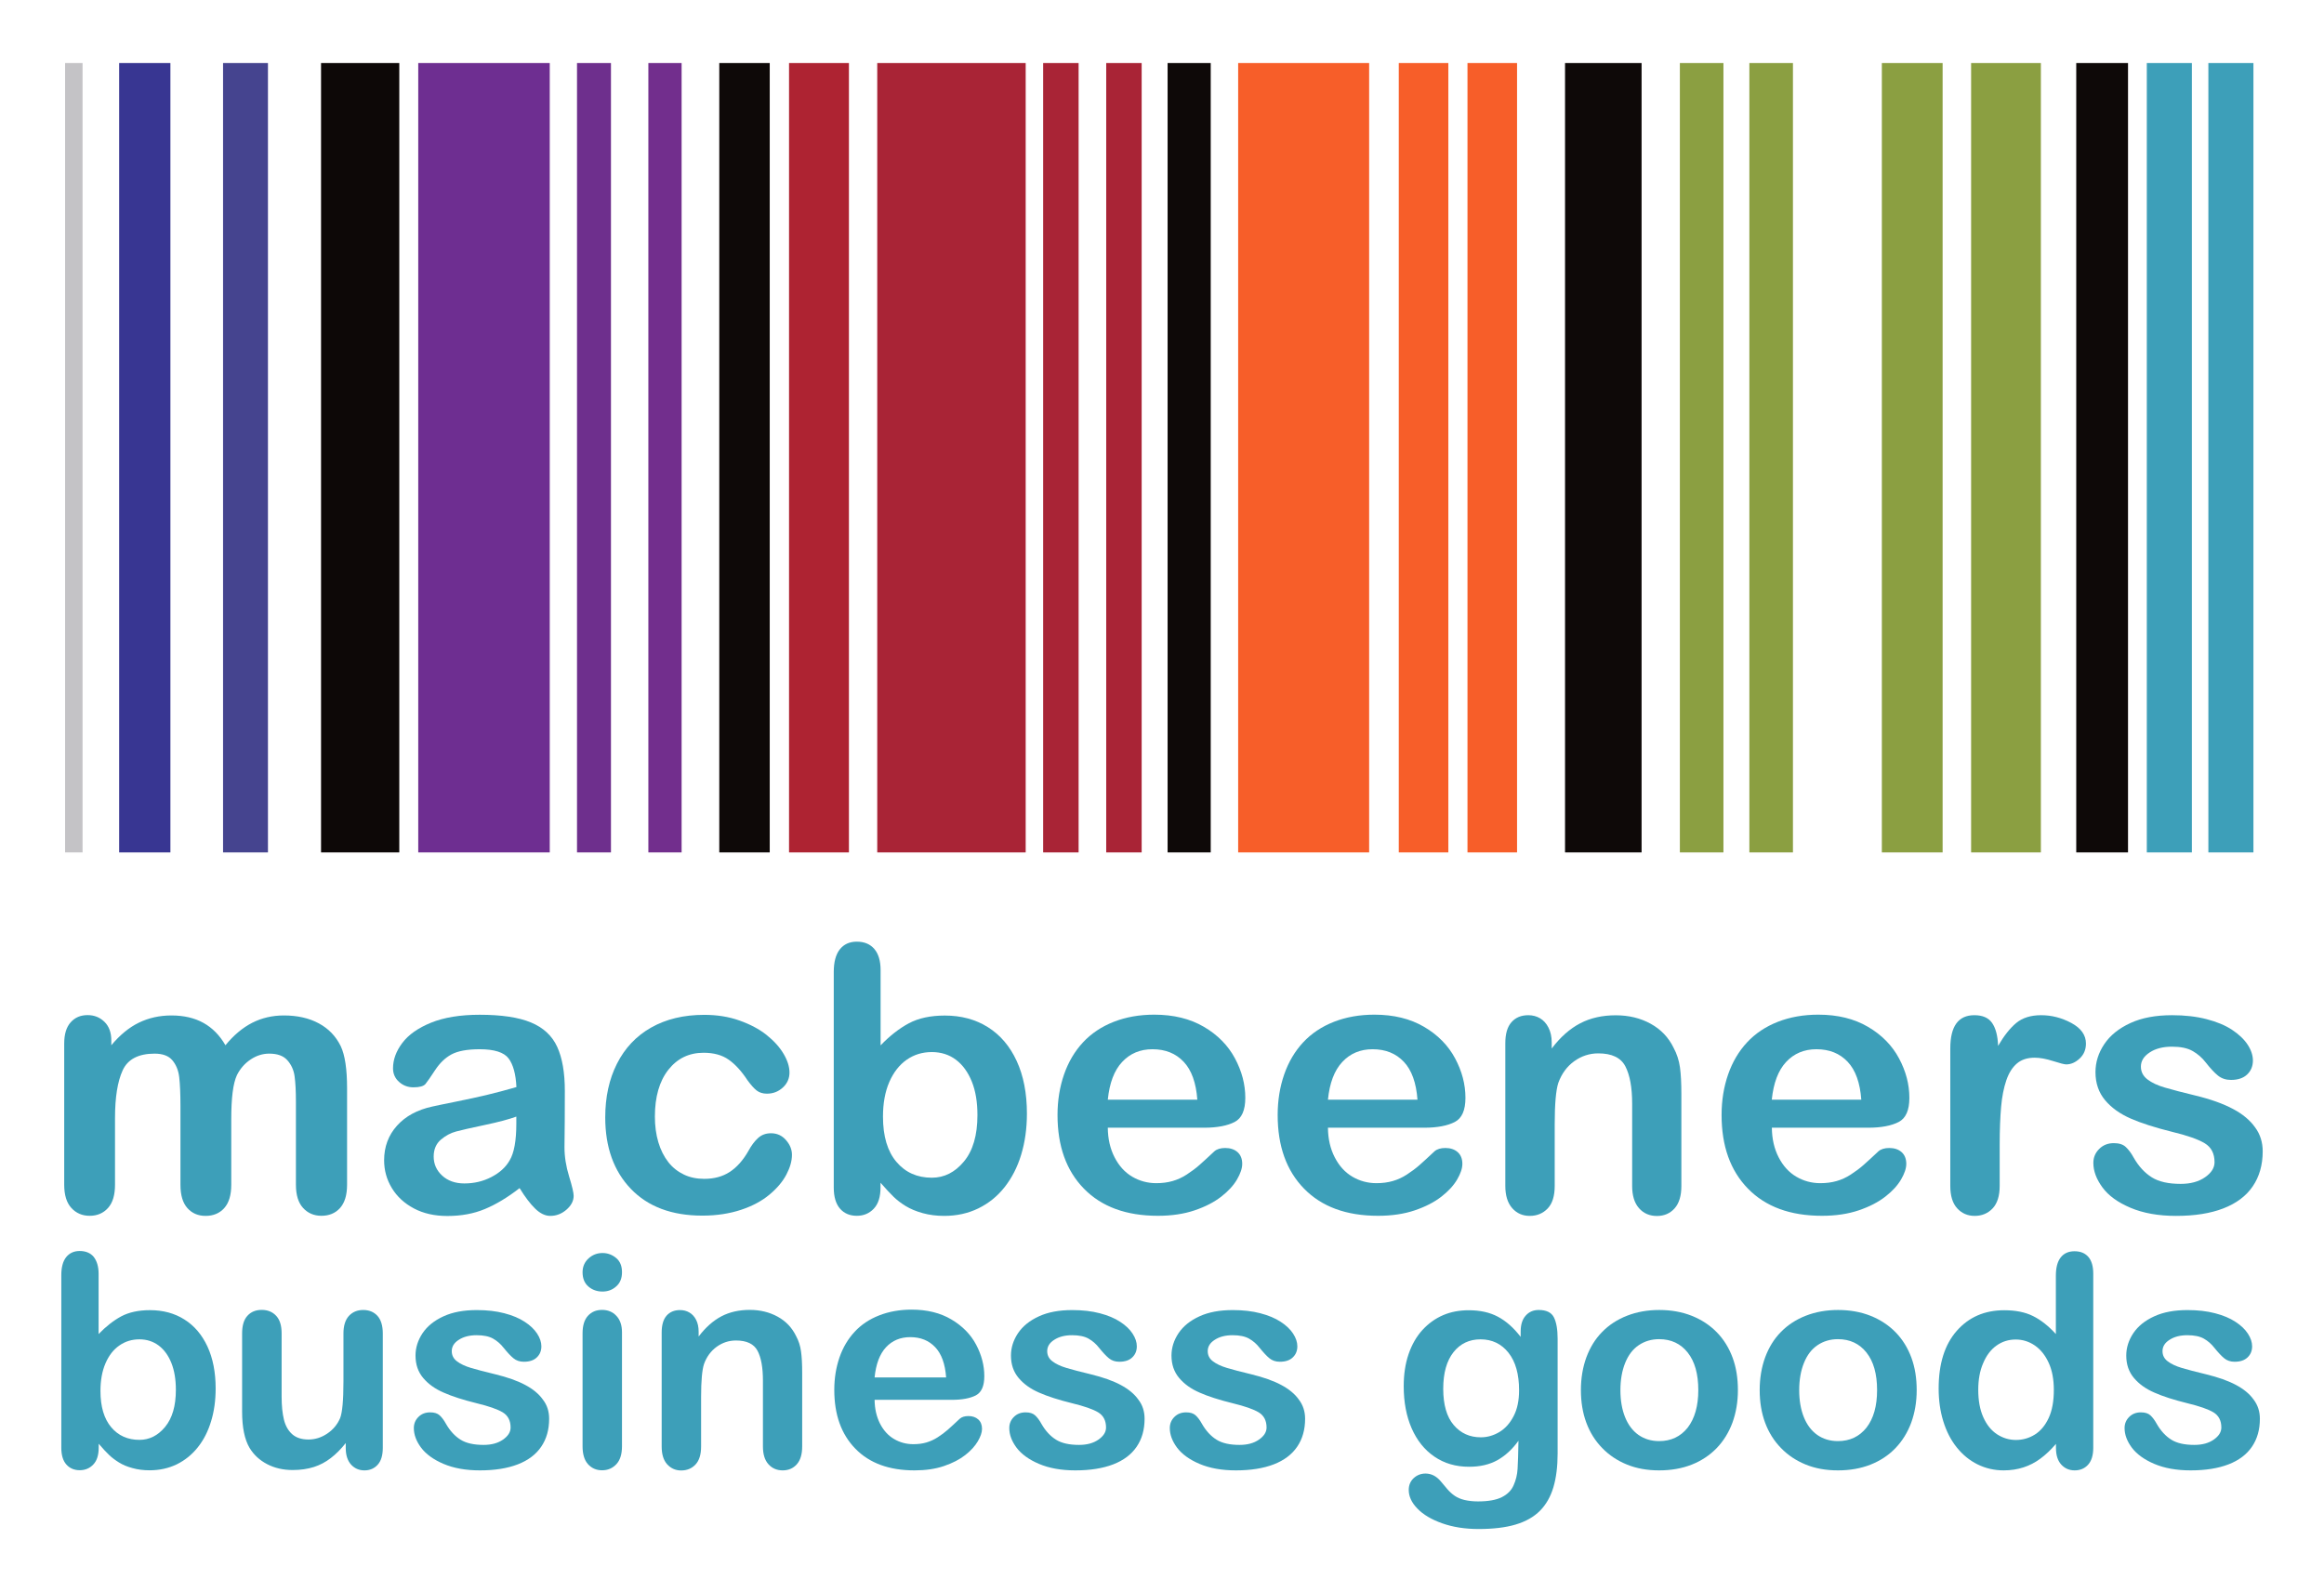
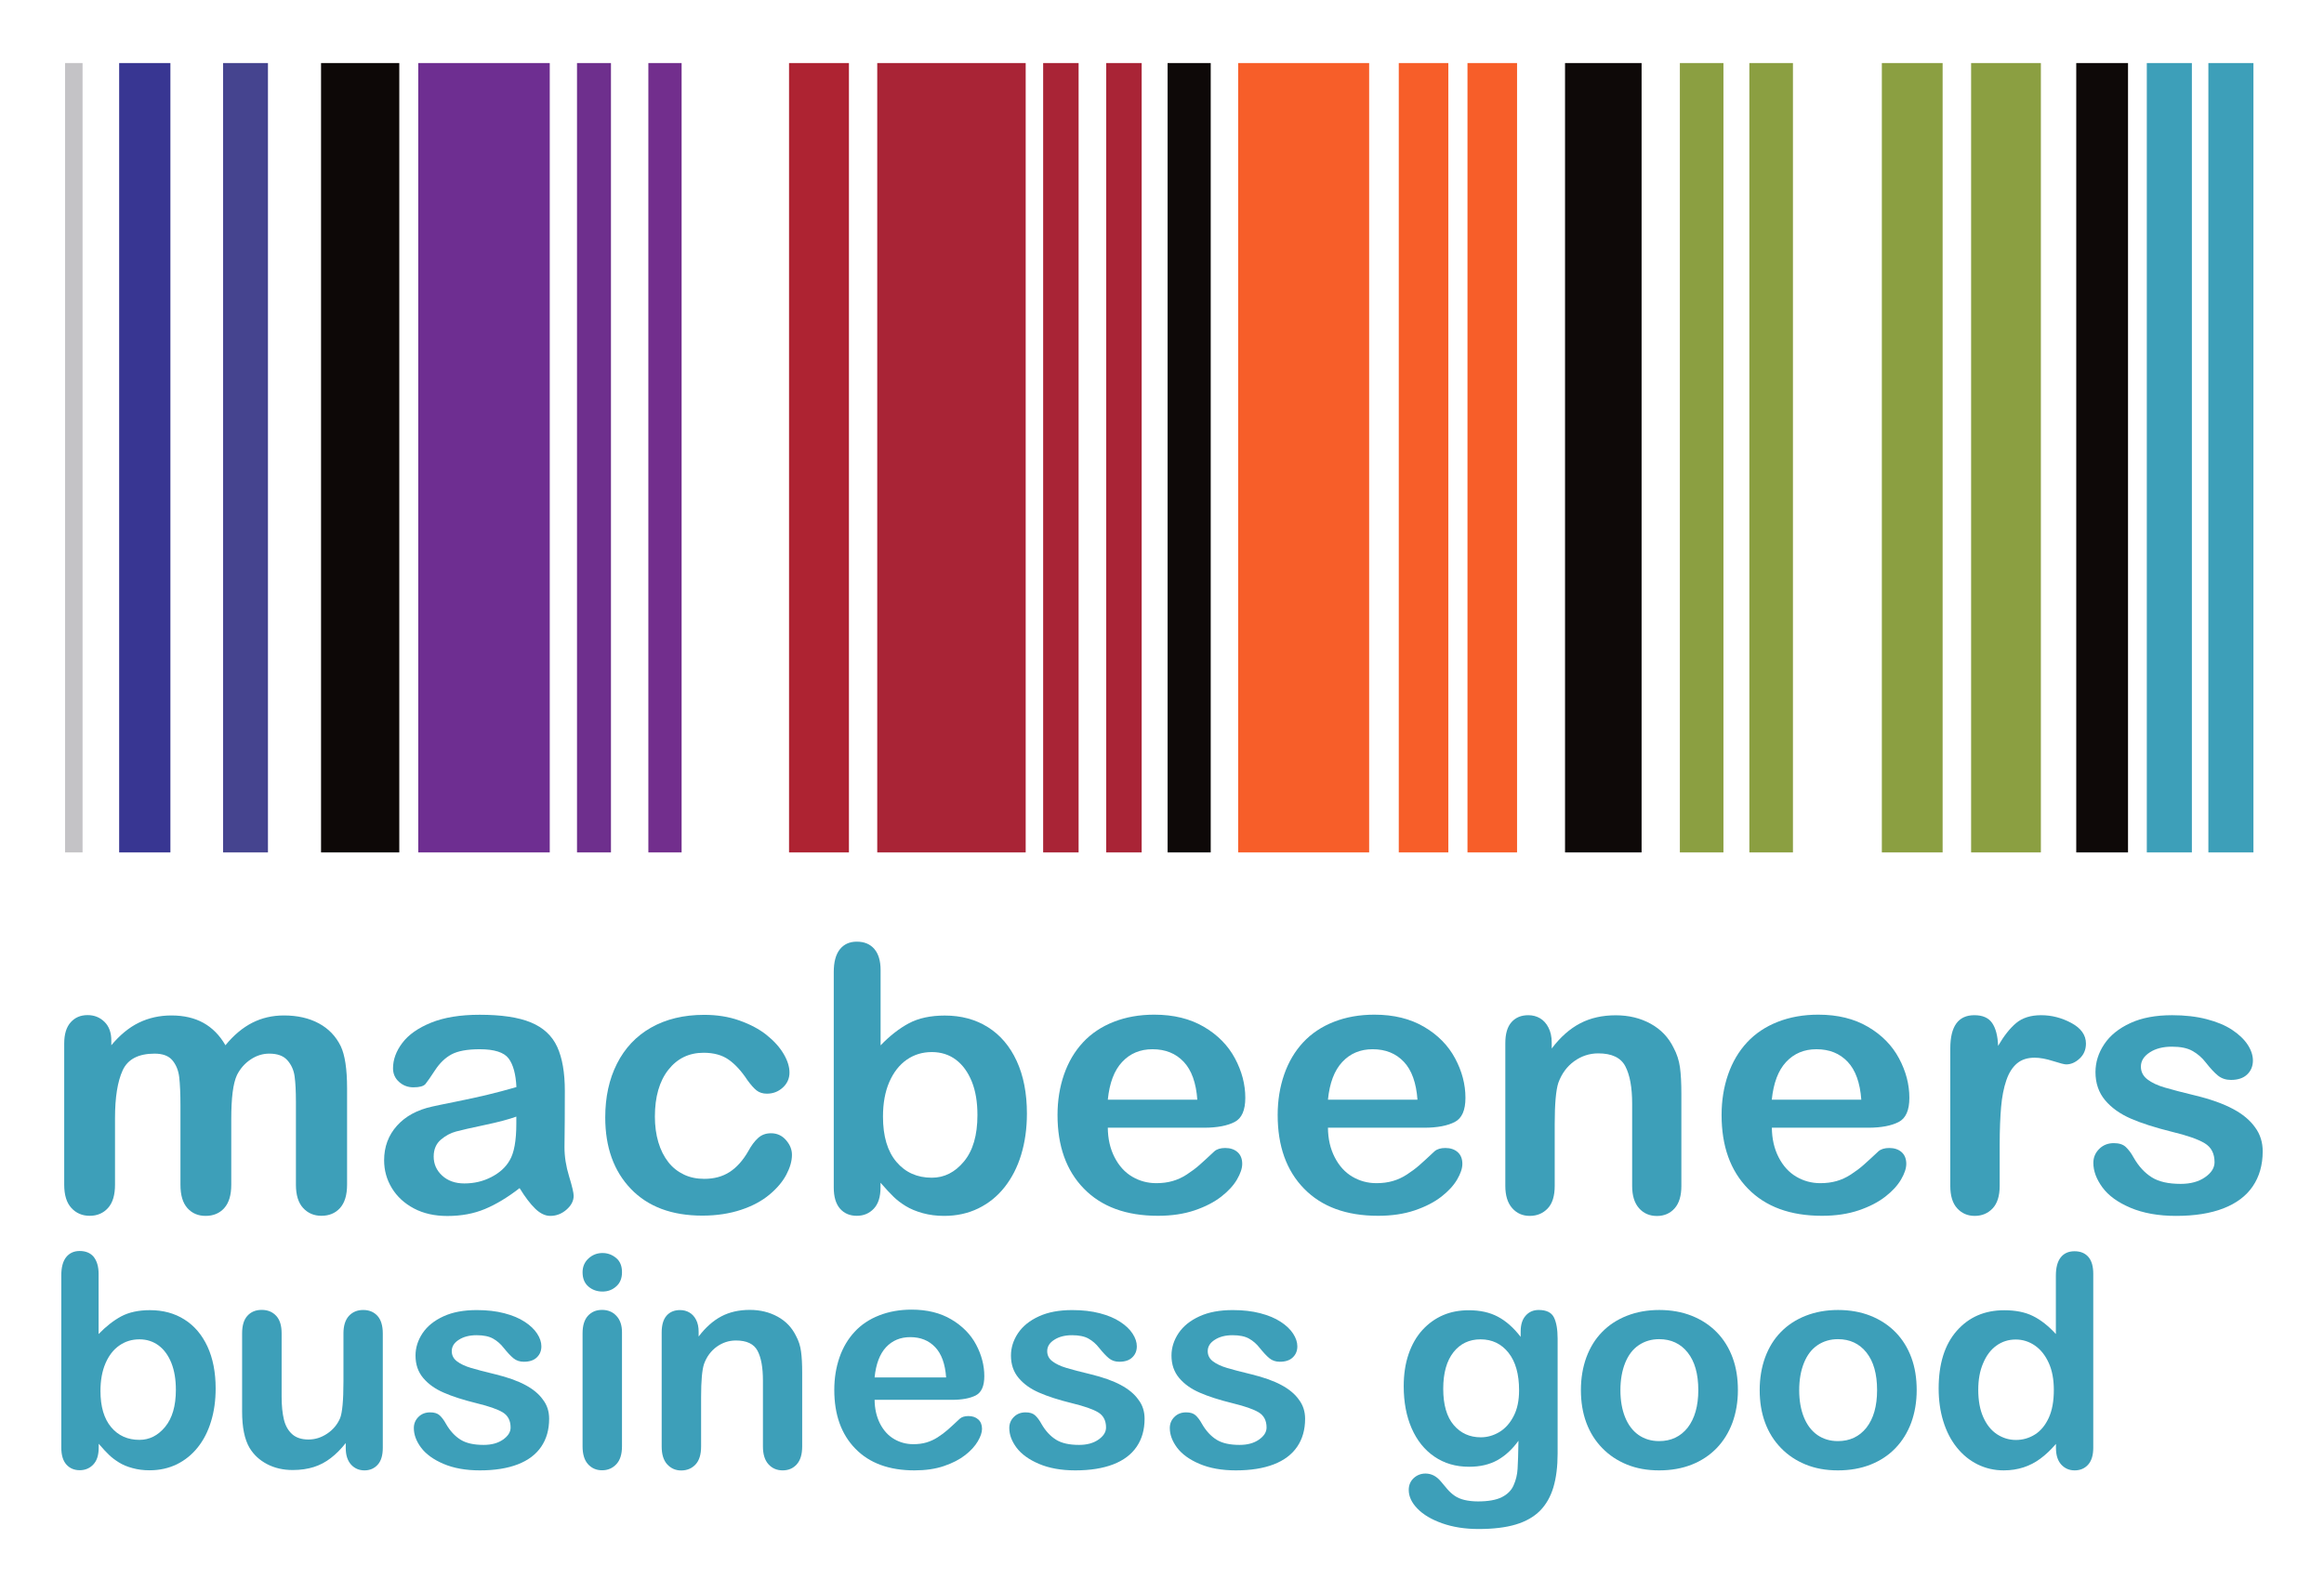
<svg xmlns="http://www.w3.org/2000/svg" version="1.1" id="Layer_1" x="0px" y="0px" viewBox="0 0 263.49 180.53" style="enable-background:new 0 0 263.49 180.53;" xml:space="preserve">
  <style type="text/css">
	.st0{fill:#C4C3C6;}
	.st1{fill:#383692;}
	.st2{fill:#45448F;}
	.st3{fill:#0D0807;}
	.st4{fill:#6E2E91;}
	.st5{fill:#6E2F8D;}
	.st6{fill:#722E8D;}
	.st7{fill:#0E0908;}
	.st8{fill:#AE2332;}
	.st9{fill:#A92436;}
	.st10{fill:#F75E29;}
	.st11{fill:#8B9F41;}
	.st12{fill:#3D9FB9;}
</style>
  <g>
    <g>
      <rect x="7.38" y="7.15" class="st0" width="1.98" height="89.52" />
      <rect x="13.51" y="7.15" class="st1" width="5.81" height="89.52" />
      <rect x="25.29" y="7.15" class="st2" width="5.09" height="89.52" />
      <rect x="36.4" y="7.15" class="st3" width="8.87" height="89.52" />
      <rect x="47.42" y="7.15" class="st4" width="14.91" height="89.52" />
      <rect x="65.42" y="7.15" class="st5" width="3.85" height="89.52" />
      <rect x="73.51" y="7.15" class="st6" width="3.77" height="89.52" />
-       <rect x="81.55" y="7.15" class="st7" width="5.72" height="89.52" />
      <rect x="89.46" y="7.15" class="st8" width="6.79" height="89.52" />
      <rect x="99.46" y="7.15" class="st9" width="16.83" height="89.52" />
      <rect x="118.27" y="7.15" class="st9" width="4.02" height="89.52" />
      <rect x="125.42" y="7.15" class="st9" width="4.02" height="89.52" />
      <rect x="132.38" y="7.15" class="st7" width="4.89" height="89.52" />
      <rect x="140.38" y="7.15" class="st10" width="14.85" height="89.52" />
      <rect x="158.59" y="7.15" class="st10" width="5.62" height="89.52" />
      <rect x="166.38" y="7.15" class="st10" width="5.62" height="89.52" />
      <rect x="177.44" y="7.15" class="st7" width="8.68" height="89.52" />
      <rect x="190.46" y="7.15" class="st11" width="4.94" height="89.52" />
      <rect x="198.34" y="7.15" class="st11" width="4.94" height="89.52" />
      <rect x="213.36" y="7.15" class="st11" width="6.89" height="89.52" />
      <rect x="223.48" y="7.15" class="st11" width="7.91" height="89.52" />
      <rect x="235.4" y="7.15" class="st7" width="5.87" height="89.52" />
      <rect x="243.4" y="7.15" class="st12" width="5.11" height="89.52" />
      <rect x="250.38" y="7.15" class="st12" width="5.11" height="89.52" />
    </g>
    <g>
      <path class="st12" d="M26.22,126.92v7.44c0,1.18-0.27,2.06-0.8,2.65s-1.24,0.88-2.11,0.88c-0.85,0-1.53-0.29-2.06-0.88    s-0.79-1.47-0.79-2.65v-8.92c0-1.41-0.05-2.5-0.14-3.28s-0.36-1.42-0.78-1.92s-1.09-0.75-2.01-0.75c-1.83,0-3.04,0.63-3.62,1.89    s-0.87,3.06-0.87,5.41v7.57c0,1.16-0.26,2.04-0.79,2.63s-1.22,0.89-2.08,0.89c-0.85,0-1.54-0.3-2.08-0.89s-0.81-1.47-0.81-2.63    v-16.02c0-1.05,0.24-1.85,0.73-2.4s1.12-0.82,1.92-0.82c0.77,0,1.4,0.26,1.92,0.77s0.77,1.22,0.77,2.12v0.53    c0.97-1.16,2.01-2.02,3.12-2.56s2.34-0.82,3.69-0.82c1.41,0,2.62,0.28,3.63,0.84s1.85,1.41,2.5,2.54c0.94-1.15,1.96-2,3.04-2.55    s2.28-0.83,3.59-0.83c1.53,0,2.85,0.3,3.96,0.9s1.93,1.46,2.48,2.58c0.48,1.01,0.72,2.6,0.72,4.78v10.93    c0,1.18-0.27,2.06-0.8,2.65s-1.24,0.88-2.11,0.88c-0.85,0-1.54-0.3-2.08-0.89s-0.81-1.47-0.81-2.63v-9.41    c0-1.2-0.05-2.17-0.15-2.89s-0.38-1.33-0.83-1.83s-1.13-0.74-2.05-0.74c-0.74,0-1.44,0.22-2.1,0.66s-1.18,1.03-1.55,1.76    C26.42,122.86,26.22,124.53,26.22,126.92z" />
      <path class="st12" d="M58.91,134.74c-1.35,1.05-2.66,1.84-3.93,2.37s-2.68,0.79-4.26,0.79c-1.44,0-2.7-0.28-3.78-0.85    s-1.92-1.34-2.51-2.31s-0.88-2.02-0.88-3.16c0-1.53,0.49-2.84,1.46-3.92c0.97-1.08,2.3-1.8,4-2.17c0.36-0.08,1.24-0.27,2.65-0.55    s2.61-0.55,3.62-0.79s2.1-0.53,3.27-0.87c-0.07-1.48-0.37-2.56-0.89-3.25s-1.62-1.04-3.27-1.04c-1.42,0-2.49,0.2-3.21,0.59    s-1.33,0.99-1.85,1.78s-0.88,1.32-1.09,1.57s-0.67,0.38-1.36,0.38c-0.63,0-1.17-0.2-1.63-0.61s-0.69-0.92-0.69-1.55    c0-0.98,0.35-1.94,1.05-2.87s1.78-1.7,3.26-2.3s3.32-0.9,5.52-0.9c2.46,0,4.4,0.29,5.8,0.87s2.4,1.5,2.98,2.76s0.87,2.93,0.87,5    c0,1.31,0,2.43-0.01,3.34s-0.02,1.93-0.03,3.06c0,1.05,0.17,2.15,0.52,3.29s0.52,1.88,0.52,2.21c0,0.57-0.27,1.1-0.81,1.57    s-1.15,0.71-1.84,0.71c-0.57,0-1.14-0.27-1.7-0.81S59.54,135.76,58.91,134.74z M58.54,126.63c-0.82,0.3-2.01,0.62-3.58,0.95    s-2.65,0.58-3.25,0.74s-1.18,0.46-1.72,0.92s-0.82,1.1-0.82,1.92c0,0.85,0.32,1.57,0.96,2.16s1.48,0.89,2.52,0.89    c1.11,0,2.13-0.24,3.07-0.73s1.62-1.11,2.06-1.88c0.51-0.85,0.76-2.24,0.76-4.18V126.63z" />
      <path class="st12" d="M89.79,130.96c0,0.7-0.21,1.44-0.63,2.24s-1.05,1.55-1.91,2.27s-1.93,1.3-3.23,1.73s-2.76,0.66-4.39,0.66    c-3.46,0-6.16-1.01-8.1-3.03s-2.91-4.72-2.91-8.11c0-2.3,0.44-4.33,1.33-6.09s2.17-3.13,3.86-4.09s3.69-1.45,6.03-1.45    c1.45,0,2.78,0.21,3.99,0.64s2.24,0.97,3.08,1.64s1.48,1.38,1.93,2.14s0.67,1.47,0.67,2.12c0,0.67-0.25,1.24-0.75,1.7    s-1.1,0.7-1.81,0.7c-0.46,0-0.85-0.12-1.16-0.36s-0.65-0.63-1.04-1.16c-0.68-1.04-1.4-1.82-2.14-2.34s-1.69-0.78-2.84-0.78    c-1.65,0-2.99,0.65-4,1.94s-1.52,3.06-1.52,5.3c0,1.05,0.13,2.02,0.39,2.9s0.64,1.63,1.13,2.26s1.09,1.09,1.78,1.42    s1.46,0.48,2.3,0.48c1.12,0,2.08-0.26,2.88-0.78s1.51-1.31,2.12-2.38c0.34-0.63,0.71-1.12,1.11-1.48s0.88-0.53,1.46-0.53    c0.68,0,1.25,0.26,1.7,0.78S89.79,130.37,89.79,130.96z" />
      <path class="st12" d="M99.84,110v8.55c1.05-1.09,2.13-1.93,3.22-2.51s2.45-0.87,4.06-0.87c1.86,0,3.49,0.44,4.89,1.32    s2.49,2.16,3.26,3.83s1.16,3.66,1.16,5.96c0,1.7-0.22,3.25-0.65,4.67s-1.06,2.64-1.88,3.68s-1.81,1.84-2.98,2.41    s-2.46,0.85-3.87,0.85c-0.86,0-1.67-0.1-2.43-0.31s-1.4-0.48-1.94-0.81s-0.99-0.68-1.36-1.04s-0.87-0.89-1.49-1.6v0.55    c0,1.05-0.25,1.85-0.76,2.39s-1.15,0.81-1.93,0.81c-0.79,0-1.43-0.27-1.9-0.81s-0.71-1.34-0.71-2.39v-24.45    c0-1.13,0.23-1.99,0.69-2.57s1.1-0.87,1.92-0.87c0.86,0,1.52,0.28,1.99,0.83S99.84,108.98,99.84,110z M100.11,126.63    c0,2.23,0.51,3.94,1.53,5.14s2.35,1.79,4.01,1.79c1.41,0,2.62-0.61,3.64-1.84s1.53-2.98,1.53-5.26c0-1.48-0.21-2.75-0.64-3.81    s-1.03-1.89-1.8-2.47s-1.69-0.87-2.73-0.87c-1.07,0-2.02,0.29-2.85,0.87s-1.49,1.42-1.97,2.52S100.11,125.12,100.11,126.63z" />
      <path class="st12" d="M136.55,127.89H125.6c0.01,1.27,0.27,2.39,0.77,3.36s1.16,1.7,1.99,2.19c0.83,0.49,1.74,0.74,2.74,0.74    c0.67,0,1.28-0.08,1.84-0.24s1.09-0.4,1.61-0.74s1-0.69,1.44-1.08s1-0.9,1.7-1.56c0.29-0.25,0.7-0.37,1.23-0.37    c0.57,0,1.04,0.16,1.39,0.47s0.53,0.76,0.53,1.33c0,0.51-0.2,1.1-0.59,1.77s-0.99,1.33-1.79,1.95s-1.8,1.14-3.01,1.55    s-2.6,0.62-4.17,0.62c-3.6,0-6.39-1.03-8.39-3.08s-2.99-4.83-2.99-8.35c0-1.65,0.25-3.19,0.74-4.6s1.21-2.63,2.15-3.64    s2.11-1.79,3.49-2.33s2.91-0.81,4.59-0.81c2.19,0,4.06,0.46,5.63,1.38s2.74,2.12,3.52,3.58s1.17,2.95,1.17,4.47    c0,1.41-0.4,2.32-1.21,2.74S138.01,127.89,136.55,127.89z M125.6,124.71h10.15c-0.14-1.91-0.65-3.35-1.55-4.3    s-2.07-1.42-3.54-1.42c-1.39,0-2.54,0.48-3.44,1.45C126.33,121.39,125.79,122.82,125.6,124.71z" />
      <path class="st12" d="M161.51,127.89h-10.95c0.01,1.27,0.27,2.39,0.77,3.36s1.16,1.7,1.99,2.19s1.74,0.74,2.74,0.74    c0.67,0,1.28-0.08,1.84-0.24s1.09-0.4,1.61-0.74s1-0.69,1.44-1.08s1-0.9,1.7-1.56c0.29-0.25,0.7-0.37,1.23-0.37    c0.57,0,1.04,0.16,1.39,0.47s0.53,0.76,0.53,1.33c0,0.51-0.2,1.1-0.59,1.77s-0.99,1.33-1.79,1.95s-1.8,1.14-3.01,1.55    s-2.6,0.62-4.17,0.62c-3.6,0-6.39-1.03-8.39-3.08s-2.99-4.83-2.99-8.35c0-1.65,0.25-3.19,0.74-4.6s1.21-2.63,2.15-3.64    s2.11-1.79,3.49-2.33s2.91-0.81,4.59-0.81c2.19,0,4.06,0.46,5.63,1.38s2.74,2.12,3.52,3.58s1.17,2.95,1.17,4.47    c0,1.41-0.4,2.32-1.21,2.74S162.97,127.89,161.51,127.89z M150.56,124.71h10.15c-0.14-1.91-0.65-3.35-1.55-4.3    s-2.07-1.42-3.54-1.42c-1.39,0-2.54,0.48-3.44,1.45S150.75,122.82,150.56,124.71z" />
      <path class="st12" d="M175.93,118.23v0.68c0.98-1.3,2.06-2.25,3.23-2.86s2.51-0.91,4.03-0.91c1.48,0,2.8,0.32,3.96,0.96    s2.03,1.55,2.6,2.73c0.37,0.68,0.61,1.42,0.72,2.21s0.16,1.8,0.16,3.04v10.42c0,1.12-0.26,1.97-0.77,2.54s-1.18,0.86-2,0.86    c-0.83,0-1.51-0.29-2.03-0.88s-0.78-1.43-0.78-2.52v-9.33c0-1.85-0.26-3.26-0.77-4.24s-1.53-1.47-3.07-1.47    c-1,0-1.91,0.3-2.73,0.89s-1.42,1.41-1.8,2.45c-0.27,0.83-0.41,2.39-0.41,4.68v7.01c0,1.13-0.26,1.99-0.79,2.55    s-1.21,0.85-2.04,0.85c-0.81,0-1.47-0.29-1.99-0.88s-0.78-1.43-0.78-2.52v-16.18c0-1.07,0.23-1.86,0.7-2.39s1.1-0.79,1.91-0.79    c0.49,0,0.94,0.12,1.33,0.35s0.71,0.58,0.95,1.05S175.93,117.56,175.93,118.23z" />
      <path class="st12" d="M211.84,127.89h-10.95c0.01,1.27,0.27,2.39,0.77,3.36s1.16,1.7,1.99,2.19s1.74,0.74,2.74,0.74    c0.67,0,1.28-0.08,1.84-0.24s1.09-0.4,1.61-0.74s1-0.69,1.44-1.08s1-0.9,1.7-1.56c0.29-0.25,0.7-0.37,1.23-0.37    c0.57,0,1.04,0.16,1.39,0.47s0.53,0.76,0.53,1.33c0,0.51-0.2,1.1-0.59,1.77s-0.99,1.33-1.79,1.95s-1.8,1.14-3.01,1.55    s-2.6,0.62-4.17,0.62c-3.6,0-6.39-1.03-8.39-3.08s-2.99-4.83-2.99-8.35c0-1.65,0.25-3.19,0.74-4.6s1.21-2.63,2.15-3.64    s2.11-1.79,3.49-2.33s2.91-0.81,4.59-0.81c2.19,0,4.06,0.46,5.63,1.38s2.74,2.12,3.52,3.58s1.17,2.95,1.17,4.47    c0,1.41-0.4,2.32-1.21,2.74S213.3,127.89,211.84,127.89z M200.88,124.71h10.15c-0.14-1.91-0.65-3.35-1.55-4.3    s-2.07-1.42-3.54-1.42c-1.39,0-2.54,0.48-3.44,1.45S201.08,122.82,200.88,124.71z" />
      <path class="st12" d="M226.72,129.81v4.68c0,1.13-0.27,1.99-0.8,2.55s-1.21,0.85-2.03,0.85c-0.81,0-1.47-0.29-1.99-0.86    s-0.78-1.42-0.78-2.54V118.9c0-2.52,0.91-3.77,2.73-3.77c0.93,0,1.6,0.29,2.01,0.88s0.64,1.46,0.68,2.6    c0.67-1.15,1.36-2.02,2.06-2.6s1.64-0.88,2.82-0.88s2.32,0.29,3.42,0.88s1.66,1.37,1.66,2.34c0,0.68-0.24,1.25-0.71,1.69    s-0.98,0.67-1.53,0.67c-0.21,0-0.7-0.13-1.49-0.38s-1.48-0.38-2.08-0.38c-0.82,0-1.49,0.21-2.01,0.65s-0.92,1.07-1.21,1.92    s-0.49,1.86-0.59,3.02S226.72,128.13,226.72,129.81z" />
      <path class="st12" d="M256.54,130.57c0,1.54-0.38,2.87-1.13,3.97c-0.75,1.1-1.86,1.93-3.33,2.5s-3.26,0.85-5.36,0.85    c-2.01,0-3.73-0.31-5.17-0.92s-2.5-1.38-3.18-2.31s-1.03-1.85-1.03-2.78c0-0.62,0.22-1.14,0.66-1.58s0.99-0.66,1.66-0.66    c0.59,0,1.04,0.14,1.35,0.43s0.62,0.69,0.9,1.21c0.57,1,1.26,1.74,2.06,2.24s1.89,0.74,3.27,0.74c1.12,0,2.04-0.25,2.76-0.75    s1.08-1.07,1.08-1.71c0-0.98-0.37-1.7-1.12-2.15s-1.97-0.88-3.68-1.29c-1.93-0.48-3.5-0.98-4.71-1.51s-2.18-1.22-2.9-2.08    s-1.09-1.92-1.09-3.18c0-1.12,0.33-2.18,1-3.18s1.66-1.79,2.96-2.39s2.88-0.89,4.73-0.89c1.45,0,2.75,0.15,3.91,0.45    s2.12,0.7,2.89,1.21s1.36,1.07,1.76,1.68s0.6,1.22,0.6,1.8c0,0.64-0.22,1.17-0.65,1.58s-1.04,0.62-1.84,0.62    c-0.57,0-1.06-0.16-1.47-0.49s-0.86-0.82-1.38-1.48c-0.42-0.55-0.92-0.98-1.5-1.31s-1.35-0.49-2.34-0.49    c-1.01,0-1.85,0.21-2.52,0.65s-1,0.97-1,1.61c0,0.59,0.25,1.07,0.74,1.45s1.16,0.69,1.99,0.93s1.98,0.55,3.45,0.9    c1.74,0.42,3.15,0.93,4.26,1.52s1.93,1.28,2.5,2.08C256.26,128.63,256.54,129.55,256.54,130.57z" />
    </g>
    <g>
      <path class="st12" d="M11.18,144.46v6.83c0.84-0.87,1.7-1.54,2.57-2.01c0.87-0.46,1.96-0.7,3.25-0.7c1.49,0,2.79,0.35,3.91,1.06    c1.12,0.7,1.99,1.73,2.61,3.06c0.62,1.34,0.93,2.93,0.93,4.76c0,1.35-0.17,2.6-0.52,3.73c-0.34,1.13-0.84,2.11-1.5,2.94    c-0.66,0.83-1.45,1.47-2.38,1.93c-0.93,0.45-1.96,0.68-3.09,0.68c-0.69,0-1.34-0.08-1.94-0.25c-0.61-0.16-1.12-0.38-1.55-0.65    c-0.43-0.27-0.79-0.54-1.09-0.83c-0.3-0.28-0.7-0.71-1.19-1.28v0.44c0,0.84-0.2,1.48-0.61,1.91c-0.4,0.43-0.92,0.65-1.54,0.65    c-0.63,0-1.14-0.22-1.52-0.65c-0.38-0.43-0.57-1.07-0.57-1.91v-19.54c0-0.91,0.18-1.59,0.55-2.06c0.37-0.46,0.88-0.7,1.53-0.7    c0.69,0,1.22,0.22,1.59,0.66C10.99,143.01,11.18,143.64,11.18,144.46z M11.39,157.75c0,1.78,0.41,3.15,1.22,4.11    c0.81,0.96,1.88,1.43,3.2,1.43c1.13,0,2.1-0.49,2.91-1.47c0.81-0.98,1.22-2.38,1.22-4.2c0-1.18-0.17-2.2-0.51-3.05    c-0.34-0.85-0.82-1.51-1.44-1.98c-0.62-0.46-1.35-0.7-2.18-0.7c-0.85,0-1.61,0.23-2.28,0.7c-0.67,0.46-1.19,1.14-1.57,2.02    C11.58,155.49,11.39,156.54,11.39,157.75z" />
      <path class="st12" d="M39.2,164.22v-0.57c-0.54,0.68-1.1,1.25-1.69,1.7c-0.59,0.46-1.24,0.8-1.93,1.02    c-0.7,0.22-1.5,0.34-2.39,0.34c-1.08,0-2.05-0.22-2.91-0.67c-0.86-0.45-1.52-1.07-1.99-1.85c-0.56-0.95-0.84-2.32-0.84-4.1v-8.87    c0-0.9,0.2-1.57,0.61-2.01c0.4-0.44,0.94-0.66,1.61-0.66c0.68,0,1.22,0.22,1.64,0.67c0.42,0.45,0.62,1.11,0.62,2v7.16    c0,1.04,0.09,1.91,0.26,2.61c0.17,0.7,0.49,1.26,0.94,1.66c0.45,0.4,1.07,0.6,1.84,0.6c0.75,0,1.46-0.22,2.13-0.67    c0.67-0.45,1.15-1.03,1.46-1.75c0.25-0.63,0.38-2.02,0.38-4.16v-5.44c0-0.89,0.21-1.55,0.62-2c0.42-0.45,0.96-0.67,1.62-0.67    c0.67,0,1.2,0.22,1.61,0.66c0.4,0.44,0.61,1.11,0.61,2.01v12.96c0,0.85-0.19,1.49-0.58,1.92c-0.39,0.43-0.89,0.64-1.5,0.64    c-0.61,0-1.12-0.22-1.52-0.66C39.4,165.64,39.2,165.02,39.2,164.22z" />
      <path class="st12" d="M62.26,160.9c0,1.24-0.3,2.29-0.9,3.17c-0.6,0.88-1.49,1.55-2.66,2c-1.17,0.45-2.6,0.68-4.29,0.68    c-1.61,0-2.98-0.25-4.13-0.74s-1.99-1.11-2.54-1.84c-0.55-0.74-0.82-1.48-0.82-2.22c0-0.49,0.17-0.91,0.52-1.26    c0.35-0.35,0.79-0.52,1.33-0.52c0.47,0,0.83,0.11,1.08,0.34c0.25,0.23,0.49,0.55,0.72,0.97c0.46,0.8,1.01,1.39,1.65,1.79    s1.51,0.59,2.61,0.59c0.9,0,1.63-0.2,2.2-0.6c0.57-0.4,0.86-0.85,0.86-1.37c0-0.79-0.3-1.36-0.89-1.72    c-0.6-0.36-1.58-0.7-2.94-1.03c-1.54-0.38-2.79-0.78-3.76-1.21c-0.97-0.42-1.74-0.97-2.32-1.66c-0.58-0.69-0.87-1.53-0.87-2.54    c0-0.9,0.27-1.74,0.8-2.54c0.54-0.8,1.32-1.43,2.37-1.91c1.04-0.48,2.3-0.71,3.78-0.71c1.16,0,2.2,0.12,3.12,0.36    c0.92,0.24,1.69,0.56,2.31,0.97c0.62,0.4,1.09,0.85,1.41,1.34c0.32,0.49,0.48,0.97,0.48,1.44c0,0.51-0.17,0.93-0.52,1.26    c-0.34,0.33-0.83,0.49-1.47,0.49c-0.46,0-0.85-0.13-1.17-0.39c-0.32-0.26-0.69-0.66-1.11-1.18c-0.34-0.44-0.74-0.79-1.2-1.05    c-0.46-0.26-1.08-0.39-1.87-0.39c-0.81,0-1.48,0.17-2.02,0.52c-0.54,0.34-0.8,0.77-0.8,1.29c0,0.47,0.2,0.86,0.59,1.15    c0.39,0.3,0.92,0.55,1.59,0.75c0.67,0.2,1.58,0.44,2.75,0.72c1.39,0.34,2.52,0.74,3.4,1.21c0.88,0.47,1.55,1.02,2,1.66    C62.04,159.35,62.26,160.08,62.26,160.9z" />
      <path class="st12" d="M68.31,146.47c-0.62,0-1.16-0.19-1.6-0.57s-0.66-0.92-0.66-1.62c0-0.63,0.23-1.16,0.68-1.57    c0.45-0.41,0.98-0.61,1.58-0.61c0.58,0,1.09,0.19,1.54,0.56c0.45,0.37,0.67,0.91,0.67,1.62c0,0.69-0.22,1.23-0.66,1.61    C69.43,146.28,68.91,146.47,68.31,146.47z M70.52,151.09v12.93c0,0.9-0.21,1.57-0.64,2.03c-0.43,0.46-0.97,0.69-1.62,0.69    s-1.19-0.24-1.6-0.7s-0.61-1.14-0.61-2.02v-12.8c0-0.89,0.2-1.55,0.61-2s0.94-0.67,1.6-0.67s1.2,0.22,1.62,0.67    C70.31,149.67,70.52,150.3,70.52,151.09z" />
      <path class="st12" d="M79.21,151.03v0.54c0.79-1.04,1.65-1.8,2.58-2.29c0.93-0.49,2.01-0.73,3.22-0.73c1.18,0,2.23,0.26,3.16,0.77    c0.93,0.51,1.62,1.24,2.08,2.18c0.3,0.55,0.49,1.14,0.57,1.77c0.09,0.63,0.13,1.44,0.13,2.43v8.33c0,0.9-0.2,1.57-0.61,2.03    c-0.41,0.46-0.94,0.69-1.6,0.69c-0.67,0-1.21-0.24-1.62-0.7c-0.42-0.47-0.62-1.14-0.62-2.02v-7.46c0-1.48-0.2-2.6-0.61-3.38    c-0.41-0.78-1.23-1.17-2.45-1.17c-0.8,0-1.52,0.24-2.18,0.71c-0.66,0.48-1.14,1.13-1.44,1.96c-0.22,0.67-0.33,1.91-0.33,3.74v5.61    c0,0.91-0.21,1.59-0.63,2.04c-0.42,0.45-0.96,0.68-1.63,0.68c-0.64,0-1.17-0.24-1.59-0.7c-0.42-0.47-0.62-1.14-0.62-2.02v-12.93    c0-0.85,0.19-1.49,0.56-1.91c0.37-0.42,0.88-0.63,1.52-0.63c0.39,0,0.75,0.09,1.07,0.28c0.32,0.19,0.57,0.46,0.76,0.84    C79.11,150.04,79.21,150.49,79.21,151.03z" />
      <path class="st12" d="M107.91,158.75h-8.75c0.01,1.02,0.22,1.91,0.61,2.69c0.4,0.78,0.93,1.36,1.59,1.75    c0.66,0.39,1.39,0.59,2.19,0.59c0.54,0,1.02-0.06,1.47-0.19c0.44-0.13,0.87-0.32,1.29-0.59c0.42-0.27,0.8-0.55,1.15-0.86    c0.35-0.31,0.8-0.72,1.36-1.25c0.23-0.2,0.56-0.3,0.98-0.3c0.46,0,0.83,0.13,1.11,0.38c0.28,0.25,0.43,0.61,0.43,1.07    c0,0.4-0.16,0.88-0.48,1.42c-0.32,0.54-0.79,1.06-1.43,1.56c-0.64,0.5-1.44,0.91-2.41,1.24c-0.97,0.33-2.08,0.49-3.34,0.49    c-2.87,0-5.11-0.82-6.7-2.46c-1.6-1.64-2.39-3.86-2.39-6.67c0-1.32,0.2-2.55,0.59-3.68c0.39-1.13,0.97-2.1,1.72-2.91    c0.75-0.81,1.68-1.43,2.79-1.86c1.1-0.43,2.33-0.65,3.67-0.65c1.75,0,3.25,0.37,4.5,1.11c1.25,0.74,2.19,1.69,2.81,2.86    c0.62,1.17,0.93,2.36,0.93,3.57c0,1.13-0.32,1.85-0.97,2.19C109.98,158.58,109.08,158.75,107.91,158.75z M99.16,156.21h8.11    c-0.11-1.53-0.52-2.67-1.24-3.43c-0.72-0.76-1.66-1.14-2.83-1.14c-1.11,0-2.03,0.38-2.75,1.15    C99.74,153.56,99.31,154.7,99.16,156.21z" />
      <path class="st12" d="M129.77,160.9c0,1.24-0.3,2.29-0.9,3.17c-0.6,0.88-1.49,1.55-2.66,2c-1.17,0.45-2.6,0.68-4.29,0.68    c-1.61,0-2.98-0.25-4.13-0.74s-1.99-1.11-2.54-1.84c-0.55-0.74-0.82-1.48-0.82-2.22c0-0.49,0.17-0.91,0.52-1.26    c0.35-0.35,0.79-0.52,1.33-0.52c0.47,0,0.83,0.11,1.08,0.34c0.25,0.23,0.49,0.55,0.72,0.97c0.46,0.8,1.01,1.39,1.65,1.79    s1.51,0.59,2.61,0.59c0.9,0,1.63-0.2,2.2-0.6c0.57-0.4,0.86-0.85,0.86-1.37c0-0.79-0.3-1.36-0.89-1.72    c-0.6-0.36-1.58-0.7-2.94-1.03c-1.54-0.38-2.79-0.78-3.76-1.21c-0.97-0.42-1.74-0.97-2.32-1.66c-0.58-0.69-0.87-1.53-0.87-2.54    c0-0.9,0.27-1.74,0.8-2.54c0.54-0.8,1.32-1.43,2.37-1.91c1.04-0.48,2.3-0.71,3.78-0.71c1.16,0,2.2,0.12,3.12,0.36    c0.92,0.24,1.69,0.56,2.31,0.97c0.62,0.4,1.09,0.85,1.41,1.34c0.32,0.49,0.48,0.97,0.48,1.44c0,0.51-0.17,0.93-0.52,1.26    c-0.34,0.33-0.83,0.49-1.47,0.49c-0.46,0-0.85-0.13-1.17-0.39c-0.32-0.26-0.69-0.66-1.11-1.18c-0.34-0.44-0.74-0.79-1.2-1.05    c-0.46-0.26-1.08-0.39-1.87-0.39c-0.81,0-1.48,0.17-2.02,0.52c-0.54,0.34-0.8,0.77-0.8,1.29c0,0.47,0.2,0.86,0.59,1.15    c0.39,0.3,0.92,0.55,1.59,0.75c0.67,0.2,1.58,0.44,2.75,0.72c1.39,0.34,2.52,0.74,3.4,1.21c0.88,0.47,1.55,1.02,2,1.66    C129.55,159.35,129.77,160.08,129.77,160.9z" />
      <path class="st12" d="M147.97,160.9c0,1.24-0.3,2.29-0.9,3.17c-0.6,0.88-1.49,1.55-2.66,2c-1.17,0.45-2.6,0.68-4.29,0.68    c-1.61,0-2.98-0.25-4.13-0.74c-1.15-0.49-1.99-1.11-2.54-1.84c-0.55-0.74-0.82-1.48-0.82-2.22c0-0.49,0.17-0.91,0.52-1.26    c0.35-0.35,0.79-0.52,1.33-0.52c0.47,0,0.83,0.11,1.08,0.34c0.25,0.23,0.49,0.55,0.72,0.97c0.46,0.8,1.01,1.39,1.65,1.79    s1.51,0.59,2.61,0.59c0.9,0,1.63-0.2,2.2-0.6c0.57-0.4,0.86-0.85,0.86-1.37c0-0.79-0.3-1.36-0.89-1.72    c-0.6-0.36-1.58-0.7-2.94-1.03c-1.54-0.38-2.79-0.78-3.76-1.21c-0.97-0.42-1.74-0.97-2.32-1.66c-0.58-0.69-0.87-1.53-0.87-2.54    c0-0.9,0.27-1.74,0.8-2.54c0.54-0.8,1.32-1.43,2.37-1.91c1.04-0.48,2.3-0.71,3.78-0.71c1.16,0,2.2,0.12,3.12,0.36    c0.92,0.24,1.69,0.56,2.31,0.97c0.62,0.4,1.09,0.85,1.41,1.34c0.32,0.49,0.48,0.97,0.48,1.44c0,0.51-0.17,0.93-0.52,1.26    c-0.34,0.33-0.83,0.49-1.47,0.49c-0.46,0-0.85-0.13-1.17-0.39c-0.32-0.26-0.69-0.66-1.11-1.18c-0.34-0.44-0.74-0.79-1.2-1.05    c-0.46-0.26-1.08-0.39-1.87-0.39c-0.81,0-1.48,0.17-2.02,0.52c-0.54,0.34-0.8,0.77-0.8,1.29c0,0.47,0.2,0.86,0.59,1.15    c0.39,0.3,0.92,0.55,1.59,0.75c0.67,0.2,1.58,0.44,2.75,0.72c1.39,0.34,2.52,0.74,3.4,1.21c0.88,0.47,1.55,1.02,2,1.66    C147.74,159.35,147.97,160.08,147.97,160.9z" />
      <path class="st12" d="M176.6,151.83v13c0,1.49-0.16,2.76-0.48,3.84c-0.32,1.07-0.83,1.96-1.52,2.66c-0.7,0.7-1.61,1.22-2.75,1.56    c-1.13,0.34-2.54,0.51-4.22,0.51c-1.54,0-2.92-0.22-4.13-0.65c-1.21-0.43-2.15-0.99-2.8-1.67c-0.66-0.68-0.98-1.38-0.98-2.11    c0-0.55,0.19-0.99,0.56-1.34c0.37-0.34,0.82-0.52,1.34-0.52c0.66,0,1.23,0.29,1.72,0.87c0.24,0.3,0.49,0.59,0.75,0.89    c0.26,0.3,0.54,0.56,0.85,0.77c0.31,0.21,0.69,0.37,1.12,0.47c0.44,0.1,0.94,0.16,1.51,0.16c1.16,0,2.06-0.16,2.7-0.48    c0.64-0.32,1.09-0.77,1.34-1.35c0.26-0.58,0.41-1.2,0.45-1.86c0.04-0.66,0.08-1.72,0.1-3.19c-0.69,0.96-1.48,1.69-2.38,2.2    c-0.9,0.5-1.97,0.75-3.22,0.75c-1.5,0-2.81-0.38-3.93-1.15c-1.12-0.76-1.98-1.84-2.58-3.21c-0.6-1.38-0.9-2.97-0.9-4.77    c0-1.34,0.18-2.56,0.55-3.64c0.37-1.08,0.89-1.99,1.57-2.74c0.68-0.74,1.46-1.3,2.34-1.68s1.86-0.56,2.92-0.56    c1.27,0,2.37,0.24,3.29,0.73c0.93,0.49,1.79,1.25,2.59,2.29V151c0-0.78,0.19-1.38,0.57-1.8c0.38-0.43,0.87-0.64,1.48-0.64    c0.86,0,1.44,0.28,1.72,0.84C176.46,149.96,176.6,150.77,176.6,151.83z M163.63,157.5c0,1.81,0.4,3.19,1.19,4.11    c0.79,0.93,1.82,1.39,3.07,1.39c0.74,0,1.44-0.2,2.11-0.6c0.66-0.4,1.2-1,1.61-1.8c0.42-0.8,0.62-1.78,0.62-2.93    c0-1.83-0.4-3.25-1.2-4.26s-1.86-1.52-3.17-1.52c-1.28,0-2.3,0.49-3.07,1.46C164.02,154.33,163.63,155.71,163.63,157.5z" />
      <path class="st12" d="M197.04,157.65c0,1.33-0.21,2.56-0.62,3.69c-0.42,1.13-1.02,2.09-1.8,2.9c-0.79,0.81-1.73,1.43-2.82,1.86    c-1.09,0.43-2.32,0.65-3.69,0.65c-1.36,0-2.57-0.22-3.65-0.66c-1.08-0.44-2.02-1.06-2.81-1.88c-0.79-0.81-1.39-1.77-1.8-2.88    c-0.41-1.11-0.61-2.34-0.61-3.68c0-1.35,0.21-2.6,0.62-3.72c0.42-1.13,1.01-2.09,1.79-2.88c0.78-0.8,1.72-1.41,2.82-1.84    c1.1-0.43,2.32-0.65,3.65-0.65c1.35,0,2.58,0.22,3.69,0.66c1.1,0.44,2.05,1.06,2.84,1.87c0.79,0.81,1.38,1.77,1.79,2.88    S197.04,156.31,197.04,157.65z M192.55,157.65c0-1.83-0.4-3.25-1.2-4.26s-1.88-1.52-3.24-1.52c-0.87,0-1.64,0.23-2.31,0.68    c-0.67,0.45-1.18,1.12-1.54,2.01c-0.36,0.89-0.54,1.92-0.54,3.1c0,1.17,0.18,2.19,0.53,3.06c0.35,0.87,0.86,1.54,1.52,2.01    c0.66,0.46,1.44,0.7,2.34,0.7c1.35,0,2.43-0.51,3.24-1.53C192.14,160.87,192.55,159.45,192.55,157.65z" />
      <path class="st12" d="M217.31,157.65c0,1.33-0.21,2.56-0.62,3.69c-0.42,1.13-1.02,2.09-1.8,2.9s-1.73,1.43-2.82,1.86    c-1.09,0.43-2.32,0.65-3.69,0.65c-1.36,0-2.57-0.22-3.65-0.66c-1.08-0.44-2.02-1.06-2.81-1.88c-0.79-0.81-1.39-1.77-1.8-2.88    c-0.41-1.11-0.61-2.34-0.61-3.68c0-1.35,0.21-2.6,0.62-3.72c0.42-1.13,1.01-2.09,1.79-2.88c0.78-0.8,1.72-1.41,2.82-1.84    c1.1-0.43,2.32-0.65,3.65-0.65c1.35,0,2.58,0.22,3.69,0.66c1.1,0.44,2.05,1.06,2.84,1.87c0.79,0.81,1.38,1.77,1.79,2.88    S217.31,156.31,217.31,157.65z M212.82,157.65c0-1.83-0.4-3.25-1.2-4.26s-1.88-1.52-3.24-1.52c-0.87,0-1.64,0.23-2.31,0.68    c-0.67,0.45-1.18,1.12-1.54,2.01c-0.36,0.89-0.54,1.92-0.54,3.1c0,1.17,0.18,2.19,0.53,3.06c0.35,0.87,0.86,1.54,1.52,2.01    c0.66,0.46,1.44,0.7,2.34,0.7c1.35,0,2.43-0.51,3.24-1.53C212.42,160.87,212.82,159.45,212.82,157.65z" />
      <path class="st12" d="M233.1,164.19v-0.44c-0.6,0.69-1.19,1.25-1.78,1.68c-0.58,0.43-1.22,0.76-1.9,0.98    c-0.68,0.22-1.43,0.34-2.24,0.34c-1.07,0-2.06-0.23-2.97-0.68c-0.91-0.45-1.7-1.1-2.37-1.94c-0.67-0.84-1.17-1.83-1.52-2.97    s-0.52-2.37-0.52-3.69c0-2.8,0.68-4.98,2.05-6.54c1.37-1.56,3.16-2.34,5.39-2.34c1.29,0,2.38,0.22,3.26,0.66    c0.89,0.44,1.75,1.12,2.59,2.04v-6.61c0-0.92,0.18-1.61,0.55-2.08c0.37-0.47,0.89-0.7,1.57-0.7c0.68,0,1.2,0.22,1.57,0.65    c0.37,0.43,0.55,1.07,0.55,1.91v19.73c0,0.85-0.2,1.49-0.59,1.92c-0.39,0.43-0.9,0.64-1.52,0.64c-0.61,0-1.12-0.22-1.52-0.66    C233.29,165.64,233.1,165.01,233.1,164.19z M224.29,157.62c0,1.21,0.19,2.25,0.57,3.1c0.38,0.85,0.89,1.49,1.55,1.93    c0.66,0.43,1.37,0.65,2.15,0.65c0.79,0,1.5-0.21,2.16-0.62c0.65-0.41,1.17-1.04,1.56-1.88c0.39-0.85,0.58-1.9,0.58-3.17    c0-1.19-0.19-2.22-0.58-3.07c-0.39-0.86-0.91-1.51-1.57-1.97c-0.66-0.45-1.38-0.68-2.17-0.68c-0.82,0-1.55,0.23-2.2,0.7    c-0.64,0.46-1.14,1.13-1.5,2C224.47,155.46,224.29,156.47,224.29,157.62z" />
-       <path class="st12" d="M256.22,160.9c0,1.24-0.3,2.29-0.9,3.17c-0.6,0.88-1.49,1.55-2.66,2c-1.17,0.45-2.6,0.68-4.29,0.68    c-1.61,0-2.98-0.25-4.13-0.74s-1.99-1.11-2.54-1.84c-0.55-0.74-0.82-1.48-0.82-2.22c0-0.49,0.17-0.91,0.52-1.26    c0.35-0.35,0.79-0.52,1.33-0.52c0.47,0,0.83,0.11,1.08,0.34c0.25,0.23,0.49,0.55,0.72,0.97c0.46,0.8,1.01,1.39,1.65,1.79    s1.51,0.59,2.61,0.59c0.9,0,1.63-0.2,2.2-0.6c0.57-0.4,0.86-0.85,0.86-1.37c0-0.79-0.3-1.36-0.89-1.72    c-0.6-0.36-1.58-0.7-2.94-1.03c-1.54-0.38-2.79-0.78-3.76-1.21c-0.97-0.42-1.74-0.97-2.32-1.66c-0.58-0.69-0.87-1.53-0.87-2.54    c0-0.9,0.27-1.74,0.8-2.54c0.54-0.8,1.32-1.43,2.37-1.91c1.04-0.48,2.3-0.71,3.78-0.71c1.16,0,2.2,0.12,3.12,0.36    c0.92,0.24,1.69,0.56,2.31,0.97c0.62,0.4,1.09,0.85,1.41,1.34c0.32,0.49,0.48,0.97,0.48,1.44c0,0.51-0.17,0.93-0.52,1.26    c-0.35,0.33-0.83,0.49-1.47,0.49c-0.46,0-0.85-0.13-1.17-0.39c-0.32-0.26-0.69-0.66-1.11-1.18c-0.34-0.44-0.74-0.79-1.2-1.05    c-0.46-0.26-1.08-0.39-1.87-0.39c-0.81,0-1.48,0.17-2.02,0.52c-0.54,0.34-0.8,0.77-0.8,1.29c0,0.47,0.2,0.86,0.59,1.15    c0.39,0.3,0.92,0.55,1.59,0.75c0.67,0.2,1.58,0.44,2.75,0.72c1.39,0.34,2.52,0.74,3.4,1.21c0.88,0.47,1.55,1.02,2,1.66    C255.99,159.35,256.22,160.08,256.22,160.9z" />
    </g>
  </g>
</svg>